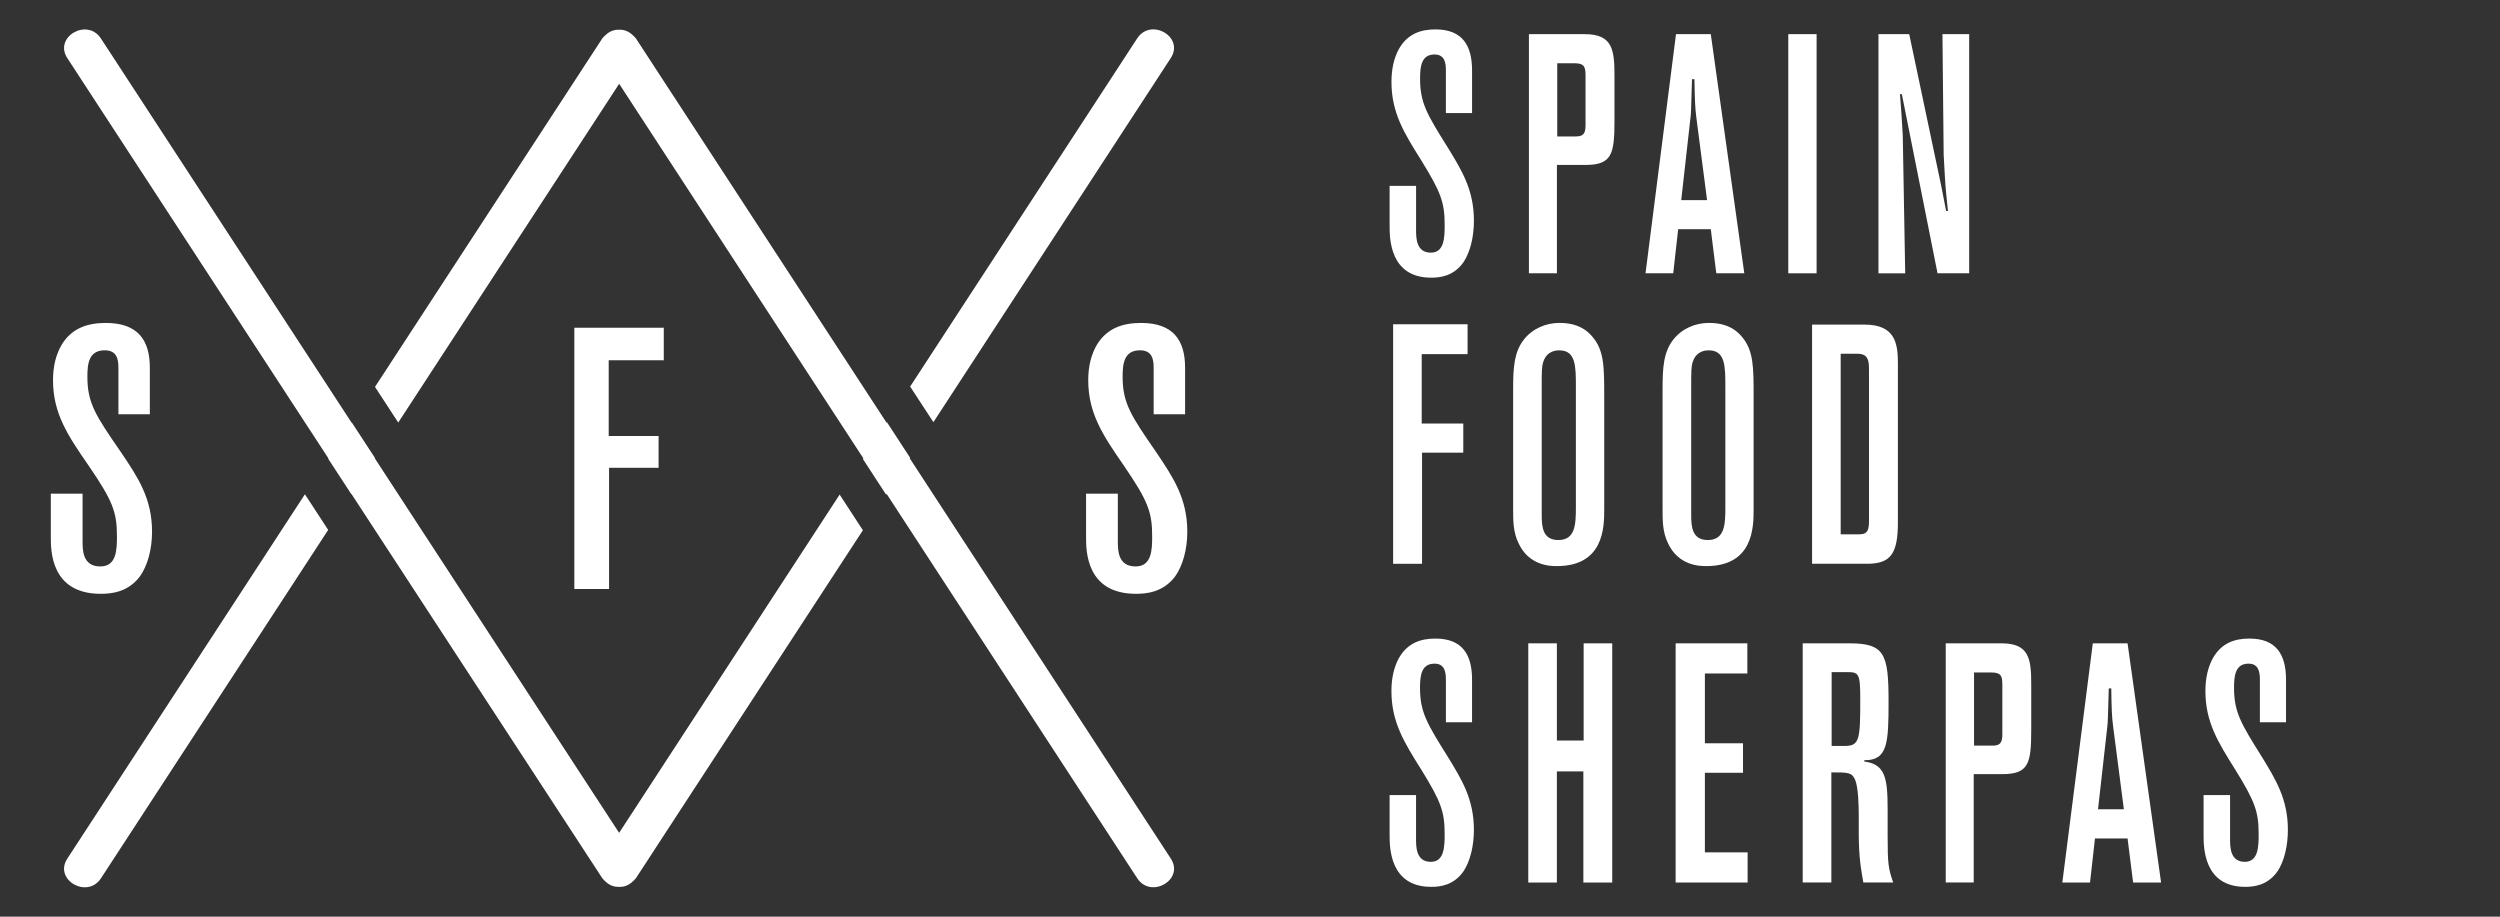
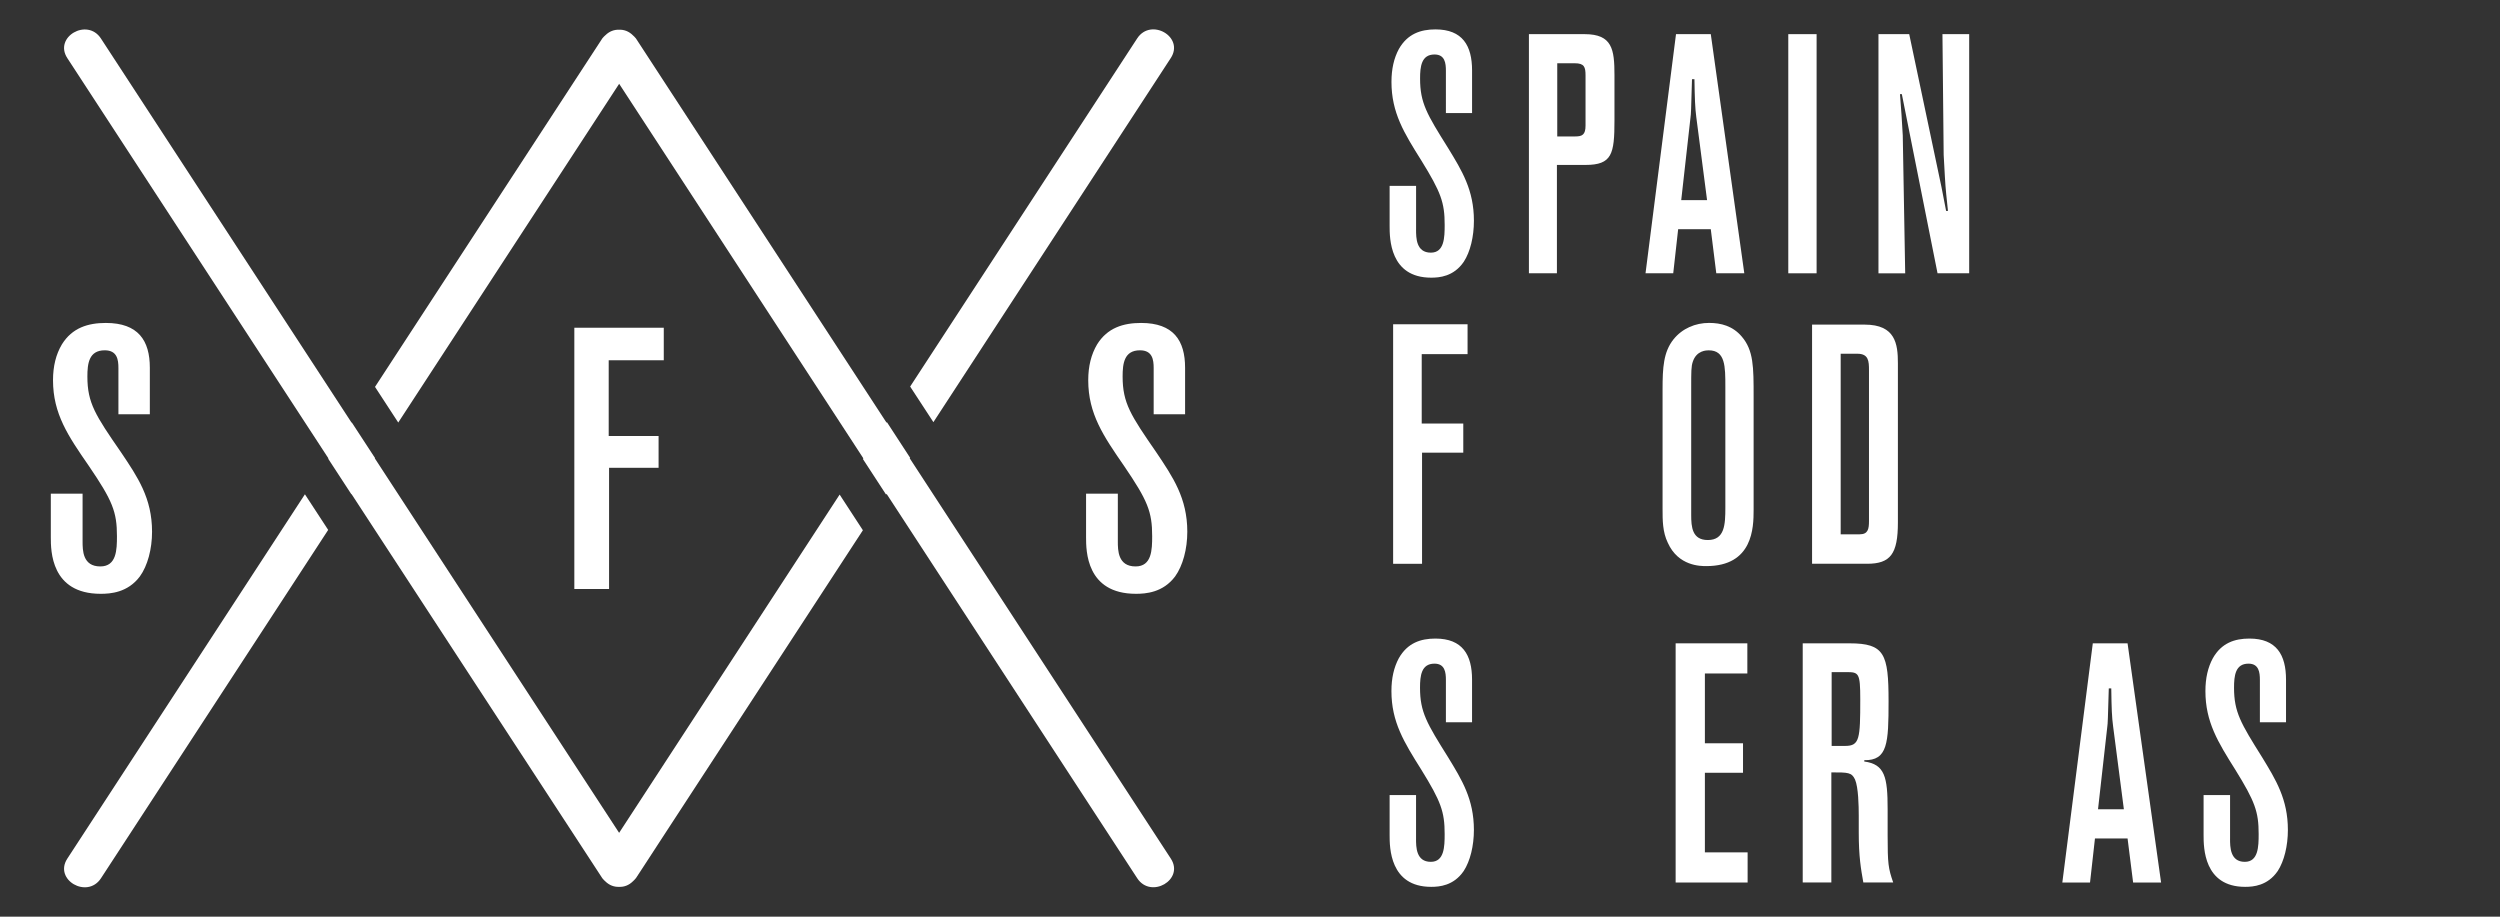
<svg xmlns="http://www.w3.org/2000/svg" id="Layer_1" x="0px" y="0px" width="150px" height="55px" viewBox="0 0 150 55" xml:space="preserve">
  <rect x="0" y="0" width="150" height="55" fill="#333333" stroke="none" />
  <g>
    <g>
      <g>
        <path fill="#FFFFFF" d="M4.039,51.517c-0.829,1.27,1.195,2.436,2.016,1.184c4.546-6.969,9.092-13.939,13.636-20.906 c-0.465-0.713-0.927-1.426-1.396-2.138C13.544,36.942,8.791,44.231,4.039,51.517z" />
        <path fill="#FFFFFF" d="M54.585,27.499c0.008-0.008,0.014-0.021,0.023-0.031c-0.464-0.715-0.928-1.428-1.393-2.139 c-0.006,0.014-0.015,0.023-0.021,0.033c-5.016-7.686-10.026-15.375-15.04-23.059c-0.005-0.014-0.021-0.016-0.027-0.029 c-0.043-0.057-0.098-0.105-0.152-0.154c-0.242-0.242-0.529-0.348-0.826-0.336c-0.3-0.012-0.589,0.094-0.832,0.336 c-0.055,0.049-0.109,0.098-0.152,0.154c-0.006,0.014-0.021,0.016-0.025,0.029c-4.547,6.971-9.094,13.939-13.639,20.91 c0.462,0.713,0.926,1.422,1.394,2.139c4.415-6.777,8.839-13.553,13.255-20.324c4.883,7.49,9.769,14.98,14.65,22.471 c-0.008,0.016-0.017,0.031-0.025,0.043c0.462,0.714,0.928,1.421,1.39,2.134c0.01-0.016,0.022-0.029,0.031-0.043 c5.012,7.69,10.022,15.378,15.038,23.062c0.822,1.258,2.842,0.088,2.016-1.178C65.031,43.509,59.81,35.505,54.585,27.499z" />
        <path fill="#FFFFFF" d="M70.248,3.481c0.826-1.266-1.193-2.436-2.016-1.178c-4.545,6.961-9.082,13.926-13.623,20.891 c0.463,0.711,0.93,1.424,1.395,2.135C60.75,18.047,65.498,10.762,70.248,3.481z" />
        <path fill="#FFFFFF" d="M38.55,47.819c-0.466,0.711-0.926,1.424-1.392,2.135l-0.01,0.018c-4.888-7.49-9.771-14.98-14.66-22.473 c0.004,0,0.009-0.008,0.014-0.016c-0.468-0.707-0.93-1.424-1.396-2.137c-0.004,0.01-0.006,0.016-0.01,0.016 C16.082,17.682,11.07,9.993,6.055,2.309c-0.82-1.26-2.845-0.086-2.016,1.178c5.223,8.004,10.441,16.008,15.664,24.012 c0,0-0.008,0.016-0.013,0.023c0.464,0.71,0.927,1.423,1.392,2.134c0.005-0.008,0.008-0.014,0.008-0.014 c5.02,7.683,10.033,15.368,15.049,23.052c0.005,0.014,0.02,0.016,0.025,0.029c0.043,0.059,0.098,0.104,0.152,0.156 c0.243,0.24,0.532,0.344,0.832,0.332c0.297,0.012,0.584-0.092,0.826-0.332c0.055-0.053,0.109-0.098,0.152-0.16 c0.006-0.01,0.022-0.012,0.027-0.025c0.131-0.203,0.265-0.402,0.396-0.605c0.462-0.713,0.928-1.42,1.392-2.137 c3.943-6.045,7.887-12.09,11.832-18.137c-0.464-0.713-0.93-1.426-1.395-2.14C46.437,35.728,42.49,41.769,38.55,47.819z" />
      </g>
    </g>
    <path fill="#FFFFFF" d="M4.955,32.478c0,0.533,0,1.508,1.064,1.508c0.976,0,0.998-0.998,0.998-1.818 c0-1.463-0.267-2.128-1.686-4.213c-1.242-1.795-2.15-3.125-2.15-5.141c0-0.844,0.178-1.555,0.533-2.152 c0.619-0.998,1.572-1.285,2.637-1.285c1.951,0,2.639,1.064,2.639,2.684v2.793H7.105v-2.773c0-0.486-0.066-1.063-0.82-1.063 c-0.953,0-1.042,0.799-1.042,1.574c0,1.596,0.487,2.328,2.018,4.545c0.998,1.484,1.862,2.748,1.862,4.766 c0,1.041-0.266,2.039-0.732,2.684c-0.73,0.975-1.772,1.041-2.35,1.041c-2.992,0-2.992-2.594-2.992-3.393v-2.616h1.906V32.478z" />
    <path fill="#FFFFFF" d="M34.461,19.665h5.365v1.951h-3.304v4.543h2.993v1.908h-2.971v7.272h-2.084V19.665z" />
    <path fill="#FFFFFF" d="M67.07,32.478c0,0.533,0,1.508,1.064,1.508c0.975,0,0.996-0.998,0.996-1.818 c0-1.463-0.266-2.128-1.686-4.213c-1.24-1.795-2.15-3.125-2.15-5.143c0-0.842,0.18-1.553,0.533-2.15 c0.621-0.998,1.574-1.285,2.639-1.285c1.951,0,2.639,1.064,2.639,2.684v2.793H69.22v-2.773c0-0.486-0.068-1.063-0.82-1.063 c-0.955,0-1.043,0.799-1.043,1.572c0,1.598,0.488,2.328,2.018,4.545c0.998,1.486,1.863,2.75,1.863,4.768 c0,1.041-0.268,2.039-0.732,2.684c-0.73,0.975-1.775,1.041-2.35,1.041c-2.992,0-2.992-2.594-2.992-3.393v-2.616h1.906V32.478z" />
  </g>
  <path fill="#FFFFFF" d="M84.964,13.776c0,0.487,0,1.383,0.887,1.383c0.812,0,0.829-0.915,0.829-1.667c0-1.342-0.221-1.953-1.4-3.863 c-1.033-1.645-1.792-2.864-1.792-4.714c0-0.773,0.148-1.424,0.442-1.971c0.519-0.915,1.312-1.18,2.198-1.18 c1.624,0,2.196,0.976,2.196,2.46v2.561h-1.57V4.244c0-0.447-0.055-0.975-0.682-0.975c-0.793,0-0.867,0.731-0.867,1.442 c0,1.464,0.404,2.134,1.679,4.168c0.831,1.361,1.551,2.521,1.551,4.369c0,0.953-0.22,1.868-0.609,2.459 c-0.608,0.892-1.476,0.953-1.956,0.953c-2.493,0-2.493-2.376-2.493-3.107v-2.399h1.588V13.776z" />
  <path fill="#FFFFFF" d="M91.735,2.049h3.342c1.662,0,1.791,0.915,1.791,2.459v2.724c0,2.01-0.147,2.664-1.736,2.664h-1.717v6.502 h-1.68V2.049z M93.435,3.796v4.39h1.09c0.405,0,0.607-0.1,0.607-0.65V4.527c0-0.507-0.074-0.731-0.646-0.731H93.435z" />
  <path fill="#FFFFFF" d="M102.647,2.049l2.011,14.349h-1.681l-0.33-2.644h-1.958l-0.295,2.644h-1.663l1.829-14.349H102.647z M101.52,4.752c-0.055,1.87-0.055,2.074-0.092,2.316l-0.554,4.939h1.55l-0.646-4.979c-0.073-0.549-0.092-1.099-0.111-2.276H101.52z" />
  <path fill="#FFFFFF" d="M108.996,2.049v14.349h-1.699V2.049H108.996z" />
  <path fill="#FFFFFF" d="M114.553,2.049l1.938,9.186c0.111,0.55,0.187,0.955,0.276,1.423h0.111c-0.072-0.671-0.147-1.342-0.184-2.033 l-0.074-1.34l-0.073-7.236h1.604v14.349h-1.899L114.11,5.646h-0.111l0.092,1.24l0.075,1.24l0.146,8.272h-1.604V2.049H114.553z" />
  <g>
    <path fill="#FFFFFF" d="M83.588,19.457h4.466v1.789h-2.751v4.167h2.494v1.747h-2.474v6.667h-1.735V19.457z" />
-     <path fill="#FFFFFF" d="M90.788,23.357c0-1.299,0.056-2.234,0.645-2.985c0.536-0.672,1.33-0.997,2.143-0.997 c0.719,0,1.421,0.183,1.957,0.813c0.72,0.832,0.72,1.828,0.72,3.598v6.809c0,1.055-0.035,3.371-2.845,3.371 c-0.349,0-1.678,0-2.307-1.4c-0.313-0.65-0.313-1.342-0.313-2.033V23.357z M94.553,23.217c0-1.24,0-2.197-0.997-2.197 c-0.129,0-0.738,0-0.959,0.693c-0.094,0.283-0.094,0.589-0.094,1.483v7.702c0,0.713,0.058,1.504,0.999,1.504 c1.015,0,1.051-0.934,1.051-1.951V23.217z" />
    <path fill="#FFFFFF" d="M99.754,23.357c0-1.299,0.056-2.234,0.647-2.985c0.536-0.672,1.327-0.997,2.143-0.997 c0.718,0,1.42,0.183,1.956,0.813c0.717,0.832,0.717,1.828,0.717,3.598v6.809c0,1.055-0.034,3.371-2.84,3.371 c-0.352,0-1.68,0-2.309-1.4c-0.314-0.65-0.314-1.342-0.314-2.033V23.357z M103.521,23.217c0-1.24,0-2.197-0.997-2.197 c-0.128,0-0.737,0-0.959,0.693c-0.093,0.283-0.093,0.589-0.093,1.483v7.702c0,0.713,0.055,1.504,0.997,1.504 c1.017,0,1.052-0.934,1.052-1.951V23.217z" />
    <path fill="#FFFFFF" d="M108.725,19.477h3.157c1.844,0,1.992,1.159,1.992,2.317v9.552c0,1.891-0.445,2.48-1.846,2.48h-3.304V19.477 z M110.441,21.224v10.834h1.144c0.5,0,0.554-0.326,0.554-0.795v-9.042c0-0.55-0.018-0.997-0.7-0.997H110.441z" />
  </g>
  <path fill="#FFFFFF" d="M84.962,50.327c0,0.487,0,1.383,0.886,1.383c0.813,0,0.831-0.915,0.831-1.667 c0-1.342-0.221-1.953-1.401-3.863c-1.035-1.645-1.792-2.864-1.792-4.714c0-0.773,0.148-1.424,0.442-1.971 c0.518-0.916,1.311-1.181,2.197-1.181c1.625,0,2.198,0.977,2.198,2.46v2.562h-1.569v-2.542c0-0.446-0.057-0.975-0.686-0.975 c-0.791,0-0.867,0.731-0.867,1.443c0,1.463,0.406,2.133,1.681,4.168c0.83,1.36,1.552,2.521,1.552,4.368 c0,0.953-0.224,1.868-0.61,2.46c-0.607,0.892-1.477,0.953-1.955,0.953c-2.492,0-2.492-2.377-2.492-3.107v-2.399h1.586V50.327z" />
-   <path fill="#FFFFFF" d="M93.413,38.6v5.834h1.606V38.6h1.715v14.35h-1.732v-6.667h-1.589v6.667h-1.716V38.6H93.413z" />
  <path fill="#FFFFFF" d="M100.538,38.6h4.303v1.809h-2.548v4.188h2.288v1.769h-2.288v4.776h2.564v1.809h-4.319V38.6z" />
  <path fill="#FFFFFF" d="M108.163,38.6h2.808c2.102,0,2.343,0.63,2.343,3.474c0,2.522-0.056,3.559-1.458,3.538v0.079 c1.235,0.164,1.402,0.937,1.402,2.848v1.566c0,1.728,0.038,1.99,0.334,2.845H111.8c-0.147-0.834-0.275-1.545-0.275-3.009v-1.017 c0-0.548-0.02-1.687-0.223-2.152c-0.201-0.429-0.406-0.429-1.421-0.429v6.606h-1.718V38.6z M109.899,40.327v4.428h0.812 c0.867,0,0.905-0.425,0.905-2.802c0-1.586-0.092-1.626-0.832-1.626H109.899z" />
-   <path fill="#FFFFFF" d="M116.744,38.6h3.342c1.661,0,1.788,0.915,1.788,2.46v2.724c0,2.011-0.146,2.664-1.733,2.664h-1.718v6.502 h-1.679V38.6z M118.442,40.348v4.39h1.09c0.405,0,0.608-0.102,0.608-0.649v-3.01c0-0.507-0.074-0.73-0.646-0.73H118.442z" />
  <path fill="#FFFFFF" d="M127.654,38.6l2.011,14.35h-1.678l-0.333-2.644h-1.956l-0.296,2.644h-1.662l1.828-14.35H127.654z M126.527,41.304c-0.056,1.87-0.056,2.072-0.091,2.315l-0.555,4.938h1.551l-0.646-4.979c-0.075-0.55-0.094-1.099-0.11-2.275H126.527 z" />
  <path fill="#FFFFFF" d="M133.803,50.327c0,0.487,0,1.383,0.885,1.383c0.813,0,0.831-0.915,0.831-1.667 c0-1.342-0.22-1.953-1.402-3.863c-1.035-1.645-1.792-2.864-1.792-4.714c0-0.773,0.148-1.424,0.445-1.971 c0.517-0.916,1.309-1.181,2.195-1.181c1.624,0,2.196,0.977,2.196,2.46v2.562h-1.568v-2.542c0-0.446-0.057-0.975-0.684-0.975 c-0.793,0-0.867,0.731-0.867,1.443c0,1.463,0.404,2.133,1.681,4.168c0.829,1.36,1.55,2.521,1.55,4.368 c0,0.953-0.223,1.868-0.607,2.46c-0.61,0.892-1.479,0.953-1.959,0.953c-2.492,0-2.492-2.377-2.492-3.107v-2.399h1.589V50.327z" />
</svg>